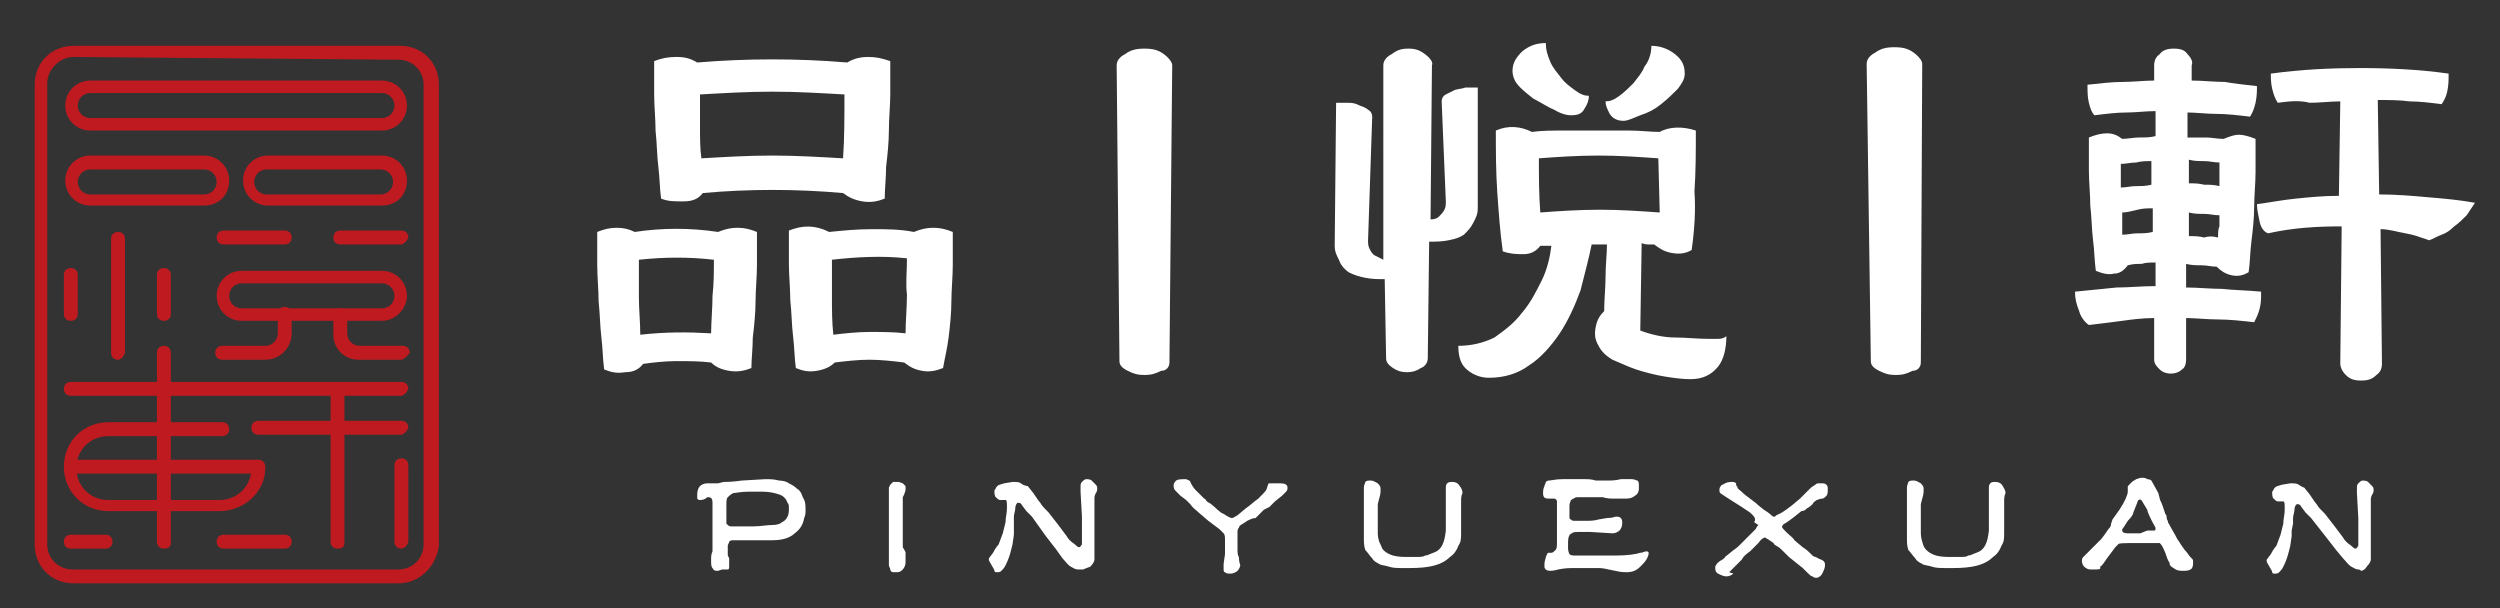
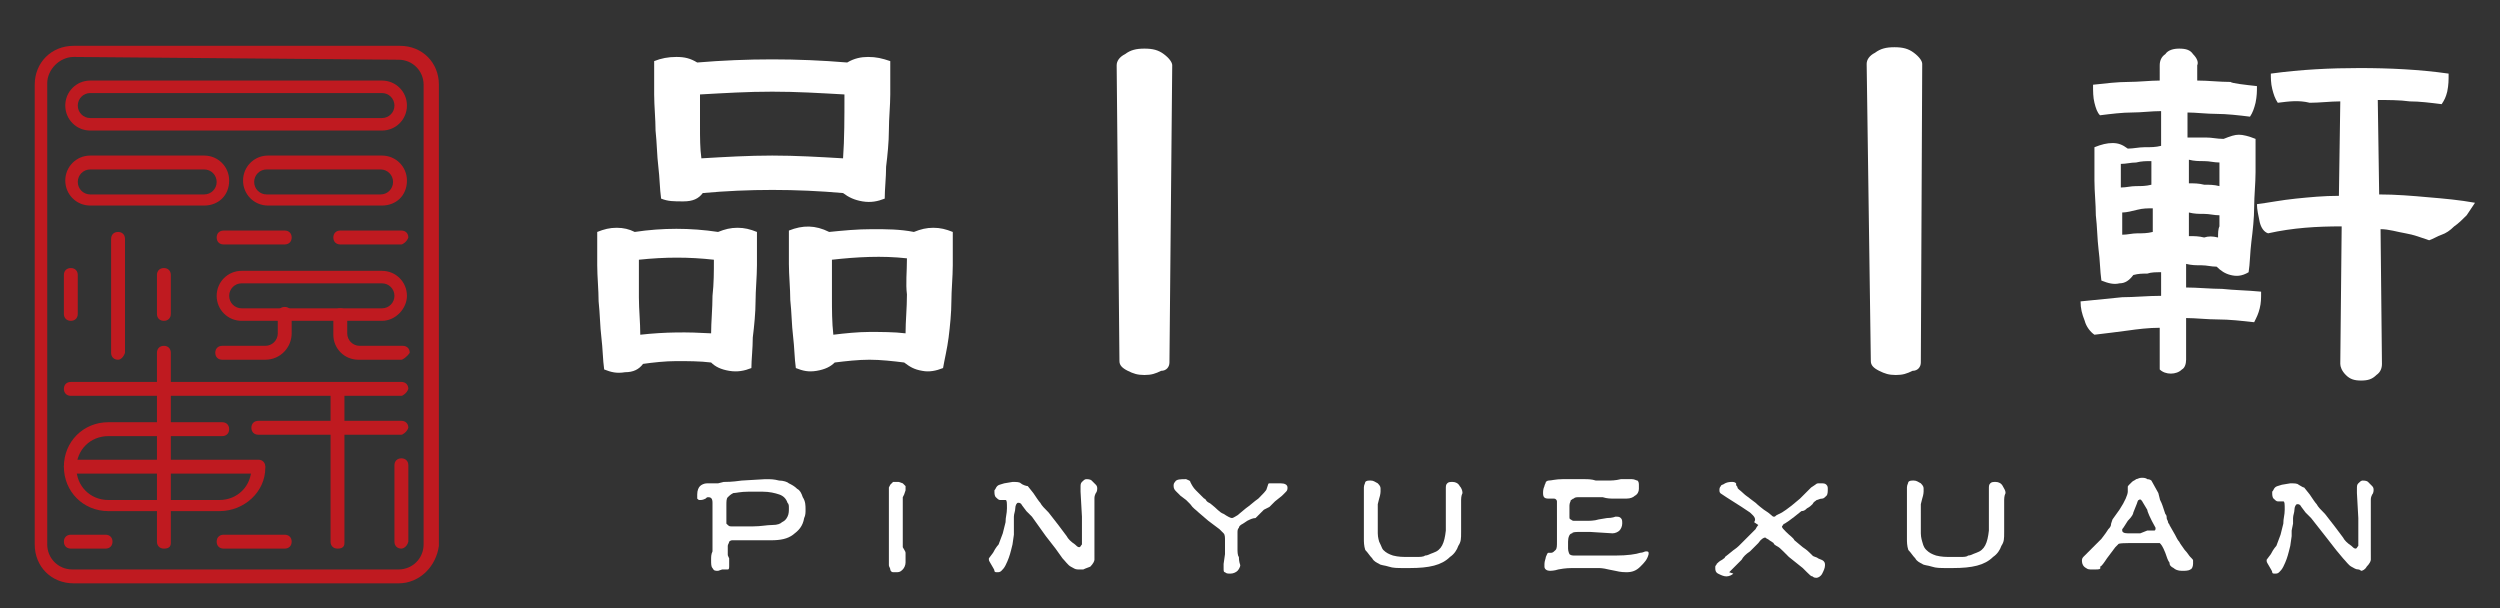
<svg xmlns="http://www.w3.org/2000/svg" xmlns:xlink="http://www.w3.org/1999/xlink" version="1.1" id="圖層_2_00000058568987056558458550000000959690667263287205_" x="0px" y="0px" viewBox="0 0 180 43.8" style="enable-background:new 0 0 180 43.8;" xml:space="preserve">
  <rect x="0" y="0" width="180" height="43.8" fill="#333333" stroke="none" />
  <style type="text/css"> .st0{clip-path:url(#SVGID_00000173124111972707328530000006942796735545757622_);} .st1{fill:#BF1A20;} .st2{fill:#FFFFFF;} </style>
  <g>
    <g>
      <defs>
        <rect id="SVGID_1_" x="-8" y="1.3" width="251" height="61.4" />
      </defs>
      <clipPath id="SVGID_00000129886900975535500480000004978003507780991662_">
        <use xlink:href="#SVGID_1_" style="overflow:visible;" />
      </clipPath>
      <g style="clip-path:url(#SVGID_00000129886900975535500480000004978003507780991662_);">
        <g>
          <path class="st1" d="M28.7,42H5.3c-1.6,0-2.8-1.2-2.8-2.8V6.1c0-1.6,1.2-2.8,2.8-2.8h23.5c1.6,0,2.8,1.2,2.8,2.8v33.2 C31.4,40.8,30.2,42,28.7,42z M5.3,4.1C4.3,4.1,3.4,5,3.4,6v33.2c0,1,0.8,1.8,1.8,1.8h23.5c1,0,1.8-0.8,1.8-1.8V6.1 c0-1-0.8-1.8-1.8-1.8L5.3,4.1L5.3,4.1z" />
        </g>
        <g>
          <path class="st2" d="M54.1,26.5c-0.5,0.2-1,0.3-1.6,0.2c-0.6-0.1-1-0.3-1.3-0.6c-0.8-0.1-1.7-0.1-2.5-0.1s-1.7,0.1-2.4,0.2 c-0.3,0.4-0.7,0.6-1.3,0.6c-0.6,0.1-1,0-1.5-0.2c-0.1-0.7-0.1-1.5-0.2-2.3c-0.1-0.8-0.1-1.7-0.2-2.6c0-0.8-0.1-1.8-0.1-2.6 c0-0.8,0-1.7,0-2.4c0.5-0.2,0.9-0.3,1.4-0.3s0.9,0.1,1.3,0.3c2-0.3,4-0.3,6,0c0.5-0.2,0.9-0.3,1.4-0.3s0.9,0.1,1.4,0.3 c0,0.7,0,1.6,0,2.4c0,0.8-0.1,1.8-0.1,2.6c0,0.8-0.1,1.8-0.2,2.6C54.2,25.1,54.1,25.9,54.1,26.5z M51.4,18.7 c-1.8-0.2-3.5-0.2-5.4,0c0,0.8,0,1.8,0,2.7s0.1,1.8,0.1,2.7c1.8-0.2,3.4-0.2,5.1-0.1c0-0.8,0.1-1.8,0.1-2.7 C51.4,20.4,51.4,19.6,51.4,18.7z M63.7,14.3c-0.5,0.2-1,0.3-1.6,0.2c-0.6-0.1-1-0.3-1.4-0.6c-3.4-0.3-6.8-0.3-10.1,0 c-0.3,0.4-0.7,0.6-1.4,0.6s-1.1,0-1.6-0.2c-0.1-0.7-0.1-1.5-0.2-2.3c-0.1-0.8-0.1-1.7-0.2-2.6c0-0.8-0.1-1.8-0.1-2.6 s0-1.7,0-2.4c0.5-0.2,1-0.3,1.6-0.3c0.6,0,1,0.1,1.5,0.4c3.6-0.3,7.2-0.3,10.8,0c0.5-0.3,1-0.4,1.5-0.4c0.6,0,1,0.1,1.6,0.3 c0,0.7,0,1.6,0,2.4c0,0.8-0.1,1.7-0.1,2.6c0,0.8-0.1,1.8-0.2,2.6C63.8,12.8,63.7,13.6,63.7,14.3z M60.8,6.8 c-1.8-0.1-3.4-0.2-5.2-0.2c-1.8,0-3.4,0.1-5.2,0.2c0,0.7,0,1.6,0,2.3c0,0.8,0,1.6,0.1,2.3c1.7-0.1,3.4-0.2,5.1-0.2 c1.7,0,3.4,0.1,5.1,0.2C60.8,10,60.8,8.5,60.8,6.8z M67.9,26.5c-0.5,0.2-1,0.3-1.5,0.2c-0.6-0.1-0.9-0.3-1.3-0.6 c-0.8-0.1-1.7-0.2-2.5-0.2c-0.8,0-1.7,0.1-2.5,0.2c-0.3,0.3-0.7,0.5-1.3,0.6s-1,0-1.5-0.2c-0.1-0.7-0.1-1.5-0.2-2.3 c-0.1-0.8-0.1-1.7-0.2-2.6c0-0.8-0.1-1.8-0.1-2.6s0-1.7,0-2.4c1-0.4,1.9-0.4,2.9,0.1c1-0.1,2-0.2,3.1-0.2c1,0,2,0,3,0.2 c0.5-0.2,0.9-0.3,1.4-0.3s0.9,0.1,1.4,0.3c0,0.7,0,1.6,0,2.4s-0.1,1.8-0.1,2.6s-0.1,1.8-0.2,2.6C68.2,25.1,68,25.9,67.9,26.5z M65.3,18.6c-1.8-0.2-3.6-0.1-5.4,0.1c0,0.8,0,1.8,0,2.7s0,1.8,0.1,2.7c0.8-0.1,1.8-0.2,2.6-0.2s1.8,0,2.6,0.1 c0-0.9,0.1-1.8,0.1-2.8C65.2,20.4,65.3,19.6,65.3,18.6z" />
          <path class="st2" d="M84.2,26.1c0,0.3-0.2,0.6-0.6,0.6c-0.4,0.2-0.7,0.3-1.2,0.3s-0.8-0.1-1.2-0.3s-0.6-0.4-0.6-0.7L80.4,4.7 c0-0.3,0.2-0.6,0.6-0.8c0.4-0.3,0.8-0.4,1.4-0.4s1,0.1,1.4,0.4c0.4,0.3,0.6,0.6,0.6,0.8L84.2,26.1z" />
-           <path class="st2" d="M96.2,7.4c0.3,0,0.6,0,0.9,0c0.4,0,0.6,0.1,0.8,0.2c0.3,0.1,0.5,0.2,0.6,0.3c0.2,0.1,0.3,0.3,0.3,0.5 l-0.3,8.9c0,0.2,0,0.4,0.1,0.6c0.1,0.2,0.2,0.4,0.4,0.5c0.2,0.1,0.4,0.2,0.6,0.3L99.6,4.7c0-0.3,0.2-0.6,0.6-0.8 c0.4-0.3,0.7-0.4,1.2-0.4c0.5,0,0.8,0.1,1.2,0.4c0.4,0.3,0.6,0.6,0.5,0.8l-0.1,11.1c0.3,0,0.5-0.1,0.6-0.2s0.3-0.3,0.4-0.5 c0.1-0.2,0.1-0.4,0.1-0.6l-0.3-7.2c0-0.2,0.1-0.4,0.3-0.5c0.2-0.1,0.4-0.2,0.6-0.3s0.6-0.1,0.8-0.2c0.3,0,0.6,0,0.9,0v8.7 c0,0.4-0.1,0.6-0.3,1c-0.2,0.4-0.4,0.6-0.7,0.9c-0.3,0.2-0.6,0.3-1.1,0.4c-0.5,0.1-0.9,0.1-1.4,0.1l-0.1,8.4 c0,0.3-0.2,0.6-0.5,0.7c-0.3,0.2-0.6,0.3-1,0.3c-0.4,0-0.7-0.1-1-0.3c-0.3-0.2-0.5-0.4-0.5-0.7l-0.1-5.7c-0.5,0-0.9,0-1.4-0.1 c-0.5-0.1-0.8-0.2-1.2-0.4c-0.4-0.3-0.6-0.6-0.7-0.9c-0.2-0.4-0.3-0.6-0.3-1L96.2,7.4L96.2,7.4z M121.8,18 c-0.5,0.3-1,0.3-1.5,0.2c-0.5-0.1-0.8-0.3-1.2-0.6c-0.1,0-0.3,0-0.4,0c-0.1,0-0.3,0-0.5-0.1l-0.1,6.3c0.8,0.3,1.7,0.5,2.5,0.5 s1.6,0.1,2.5,0.1c0.1,0,0.3,0,0.6,0c0.3,0,0.5-0.1,0.6-0.2c0,0.9-0.2,1.7-0.6,2.2c-0.5,0.6-1.1,0.9-2,0.9 c-0.6,0-1.3-0.1-1.9-0.2s-1.4-0.3-2-0.5c-0.6-0.2-1.2-0.5-1.7-0.7c-0.5-0.3-0.8-0.6-1-1c-0.3-0.5-0.3-0.9-0.2-1.4 c0.1-0.5,0.3-0.8,0.6-1.1c0-0.8,0.1-1.7,0.1-2.5c0-0.8,0.1-1.6,0.1-2.3h-1.1c-0.2,1-0.5,2.1-0.8,3.3c-0.4,1.1-0.9,2.2-1.5,3.1 c-0.6,0.9-1.4,1.8-2.2,2.3c-0.8,0.6-1.8,0.9-2.9,0.9c-0.7,0-1.3-0.3-1.7-0.7s-0.5-1-0.5-1.6c0.9,0,1.8-0.2,2.6-0.6 c0.7-0.5,1.4-1,2-1.8c0.6-0.7,1-1.5,1.4-2.3c0.4-0.8,0.6-1.7,0.7-2.5c-0.1,0-0.2,0-0.4,0c-0.1,0-0.2,0-0.4,0 c-0.3,0.4-0.7,0.6-1.2,0.6s-0.9,0-1.5-0.2c-0.2-1.4-0.3-2.9-0.4-4.3c-0.1-1.5-0.1-3-0.1-4.4c0.9-0.4,1.8-0.3,2.6,0.1 c0.7-0.1,1.5-0.1,2.2-0.1c0.8,0,1.6,0,2.4,0s1.6,0,2.4,0s1.6,0.1,2.2,0.1c0.7-0.4,1.7-0.4,2.6-0.1c0,1.5,0,3-0.1,4.4 C122.1,15.1,122,16.6,121.8,18z M108.9,5.1c0-0.6,0.3-1,0.7-1.4c0.5-0.4,1-0.6,1.7-0.6c0,0.5,0.1,0.8,0.3,1.3 c0.2,0.5,0.5,0.8,0.8,1.2c0.3,0.4,0.6,0.6,1,0.9c0.4,0.3,0.7,0.4,1,0.4c0,0.3-0.1,0.6-0.3,0.9c-0.2,0.4-0.5,0.5-1,0.5 c-0.3,0-0.7-0.1-1.2-0.4c-0.5-0.2-0.9-0.5-1.5-0.8c-0.5-0.4-0.9-0.7-1.2-1.1C109.1,5.9,108.9,5.5,108.9,5.1z M119.4,11.4 c-1.4-0.1-2.8-0.2-4.3-0.2s-3,0.1-4.3,0.2c0,1.3,0,2.6,0.1,3.9c1.3-0.1,2.8-0.2,4.3-0.2s2.9,0.1,4.3,0.2L119.4,11.4z M118.9,3.3 c0.6,0,1.2,0.2,1.7,0.6c0.5,0.4,0.7,0.8,0.7,1.4c0,0.4-0.2,0.7-0.5,1.1c-0.4,0.4-0.7,0.7-1.2,1.1c-0.5,0.4-0.9,0.6-1.5,0.8 c-0.5,0.2-0.9,0.4-1.2,0.4c-0.5,0-0.8-0.2-1-0.5c-0.2-0.4-0.3-0.6-0.3-0.9c0.3,0,0.6-0.1,1-0.4c0.4-0.3,0.7-0.6,1-0.9 c0.3-0.4,0.6-0.7,0.8-1.2C118.8,4.3,118.9,3.7,118.9,3.3z" />
          <path class="st2" d="M138.3,26.1c0,0.3-0.2,0.6-0.6,0.6c-0.4,0.2-0.7,0.3-1.2,0.3s-0.8-0.1-1.2-0.3s-0.6-0.4-0.6-0.7l-0.3-21.4 c0-0.3,0.2-0.6,0.6-0.8c0.4-0.3,0.8-0.4,1.4-0.4c0.6,0,1,0.1,1.4,0.4c0.4,0.3,0.6,0.6,0.6,0.8L138.3,26.1z" />
-           <path class="st2" d="M162.5,6.2c0,0.4,0,0.7-0.1,1.2c-0.1,0.4-0.2,0.7-0.4,1c-0.8-0.1-1.7-0.2-2.4-0.2s-1.5-0.1-2.1-0.1v1.8 c0.5,0,0.9,0,1.3,0c0.5,0,0.8,0.1,1.3,0.1c0.5-0.2,0.8-0.3,1.1-0.3c0.3,0,0.7,0.1,1.2,0.3c0,0.7,0,1.6,0,2.4 c0,0.8-0.1,1.7-0.1,2.5c0,0.8-0.1,1.7-0.2,2.5c-0.1,0.8-0.1,1.6-0.2,2.2c-0.5,0.3-0.9,0.3-1.3,0.2c-0.4-0.1-0.7-0.3-1-0.6 c-0.4,0-0.7-0.1-1.1-0.1s-0.7,0-1.1-0.1v1.7c0.8,0,1.8,0.1,2.6,0.1c0.9,0.1,1.8,0.1,2.8,0.2c0,0.5,0,0.8-0.1,1.2 c-0.1,0.4-0.2,0.6-0.4,1c-0.9-0.1-1.8-0.2-2.6-0.2c-0.8,0-1.6-0.1-2.3-0.1v3c0,0.3-0.1,0.6-0.3,0.7c-0.2,0.2-0.5,0.3-0.8,0.3 s-0.6-0.1-0.8-0.3c-0.2-0.2-0.4-0.4-0.4-0.7v-3c-0.8,0-1.6,0.1-2.3,0.2c-0.7,0.1-1.6,0.2-2.4,0.3c-0.3-0.2-0.6-0.6-0.7-1 c-0.2-0.5-0.3-0.9-0.3-1.4c1-0.1,2-0.2,3-0.3c0.9,0,1.8-0.1,2.8-0.1v-1.7c-0.4,0-0.7,0-1,0.1c-0.4,0-0.6,0-1,0.1 c-0.3,0.4-0.6,0.6-1,0.6c-0.4,0.1-0.8,0-1.3-0.2c-0.1-0.7-0.1-1.5-0.2-2.2c-0.1-0.8-0.1-1.7-0.2-2.5c0-0.8-0.1-1.7-0.1-2.5 c0-0.8,0-1.7,0-2.4c0.5-0.2,0.9-0.3,1.3-0.3s0.7,0.1,1.1,0.4c0.4,0,0.8-0.1,1.2-0.1c0.5,0,0.8,0,1.2-0.1V8 c-0.7,0-1.4,0.1-2.1,0.1s-1.5,0.1-2.3,0.2c-0.2-0.2-0.3-0.5-0.4-0.9c-0.1-0.4-0.1-0.8-0.1-1.3c0.9-0.1,1.8-0.2,2.5-0.2 c0.8,0,1.6-0.1,2.3-0.1V4.7c0-0.3,0.1-0.6,0.4-0.8c0.2-0.3,0.6-0.4,1-0.4c0.5,0,0.8,0.1,1,0.4c0.3,0.3,0.4,0.6,0.3,0.8v1.1 c0.8,0,1.6,0.1,2.4,0.1C160.7,6,161.6,6.1,162.5,6.2z M154.9,11.6c-0.4,0-0.7,0-1.1,0.1c-0.4,0-0.7,0.1-1.1,0.1v1.7 c0.4,0,0.7-0.1,1.1-0.1s0.7,0,1.1-0.1V11.6z M152.8,15.3c0,0.3,0,0.6,0,0.8c0,0.3,0,0.6,0,0.8c0.4,0,0.7-0.1,1.1-0.1 s0.7,0,1.1-0.1v-1.7c-0.4,0-0.7,0-1.1,0.1S153.1,15.3,152.8,15.3z M159.7,17.1c0-0.3,0-0.6,0.1-0.8c0-0.3,0-0.6,0-0.8 c-0.4,0-0.7-0.1-1.1-0.1s-0.7,0-1.1-0.1v1.7c0.4,0,0.7,0,1.1,0.1C159,17,159.3,17,159.7,17.1z M159.8,11.7 c-0.4,0-0.7-0.1-1.1-0.1s-0.7,0-1.1-0.1v1.7c0.4,0,0.7,0,1.1,0.1c0.4,0,0.7,0,1.1,0.1V11.7z M164,7.4c-0.2-0.3-0.3-0.6-0.4-1 c-0.1-0.4-0.1-0.8-0.1-1.1c2.2-0.3,4.3-0.4,6.4-0.4c2.1,0,4.3,0.1,6.4,0.4c0,0.5,0,0.8-0.1,1.3c-0.1,0.4-0.2,0.6-0.4,0.9 c-0.8-0.1-1.6-0.2-2.3-0.2c-0.7-0.1-1.6-0.1-2.3-0.1l0.1,6.8c1.2,0,2.4,0.1,3.5,0.2c1.2,0.1,2.3,0.2,3.4,0.4 c-0.2,0.3-0.4,0.6-0.6,0.9c-0.3,0.3-0.6,0.6-0.9,0.8c-0.3,0.3-0.6,0.5-0.9,0.6s-0.6,0.3-0.9,0.4c-0.6-0.2-1.1-0.4-1.7-0.5 c-0.6-0.1-1.2-0.3-1.8-0.3l0.1,9.7c0,0.3-0.1,0.6-0.4,0.8c-0.3,0.3-0.6,0.4-1.1,0.4c-0.5,0-0.8-0.1-1.1-0.4 c-0.3-0.3-0.4-0.6-0.4-0.8l0.1-9.9c-1.8,0-3.5,0.1-5.3,0.5c-0.3-0.1-0.5-0.4-0.6-0.8c-0.1-0.5-0.2-0.9-0.2-1.3 c0.8-0.1,1.8-0.3,2.8-0.4c1-0.1,2-0.2,3.1-0.2l0.1-6.8c-0.7,0-1.5,0.1-2.2,0.1C165.5,7.2,164.8,7.3,164,7.4z" />
+           <path class="st2" d="M162.5,6.2c0,0.4,0,0.7-0.1,1.2c-0.1,0.4-0.2,0.7-0.4,1c-0.8-0.1-1.7-0.2-2.4-0.2s-1.5-0.1-2.1-0.1v1.8 c0.5,0,0.9,0,1.3,0c0.5,0,0.8,0.1,1.3,0.1c0.5-0.2,0.8-0.3,1.1-0.3c0.3,0,0.7,0.1,1.2,0.3c0,0.7,0,1.6,0,2.4 c0,0.8-0.1,1.7-0.1,2.5c0,0.8-0.1,1.7-0.2,2.5c-0.1,0.8-0.1,1.6-0.2,2.2c-0.5,0.3-0.9,0.3-1.3,0.2c-0.4-0.1-0.7-0.3-1-0.6 c-0.4,0-0.7-0.1-1.1-0.1s-0.7,0-1.1-0.1v1.7c0.8,0,1.8,0.1,2.6,0.1c0.9,0.1,1.8,0.1,2.8,0.2c0,0.5,0,0.8-0.1,1.2 c-0.1,0.4-0.2,0.6-0.4,1c-0.9-0.1-1.8-0.2-2.6-0.2c-0.8,0-1.6-0.1-2.3-0.1v3c0,0.3-0.1,0.6-0.3,0.7c-0.2,0.2-0.5,0.3-0.8,0.3 s-0.6-0.1-0.8-0.3v-3c-0.8,0-1.6,0.1-2.3,0.2c-0.7,0.1-1.6,0.2-2.4,0.3c-0.3-0.2-0.6-0.6-0.7-1 c-0.2-0.5-0.3-0.9-0.3-1.4c1-0.1,2-0.2,3-0.3c0.9,0,1.8-0.1,2.8-0.1v-1.7c-0.4,0-0.7,0-1,0.1c-0.4,0-0.6,0-1,0.1 c-0.3,0.4-0.6,0.6-1,0.6c-0.4,0.1-0.8,0-1.3-0.2c-0.1-0.7-0.1-1.5-0.2-2.2c-0.1-0.8-0.1-1.7-0.2-2.5c0-0.8-0.1-1.7-0.1-2.5 c0-0.8,0-1.7,0-2.4c0.5-0.2,0.9-0.3,1.3-0.3s0.7,0.1,1.1,0.4c0.4,0,0.8-0.1,1.2-0.1c0.5,0,0.8,0,1.2-0.1V8 c-0.7,0-1.4,0.1-2.1,0.1s-1.5,0.1-2.3,0.2c-0.2-0.2-0.3-0.5-0.4-0.9c-0.1-0.4-0.1-0.8-0.1-1.3c0.9-0.1,1.8-0.2,2.5-0.2 c0.8,0,1.6-0.1,2.3-0.1V4.7c0-0.3,0.1-0.6,0.4-0.8c0.2-0.3,0.6-0.4,1-0.4c0.5,0,0.8,0.1,1,0.4c0.3,0.3,0.4,0.6,0.3,0.8v1.1 c0.8,0,1.6,0.1,2.4,0.1C160.7,6,161.6,6.1,162.5,6.2z M154.9,11.6c-0.4,0-0.7,0-1.1,0.1c-0.4,0-0.7,0.1-1.1,0.1v1.7 c0.4,0,0.7-0.1,1.1-0.1s0.7,0,1.1-0.1V11.6z M152.8,15.3c0,0.3,0,0.6,0,0.8c0,0.3,0,0.6,0,0.8c0.4,0,0.7-0.1,1.1-0.1 s0.7,0,1.1-0.1v-1.7c-0.4,0-0.7,0-1.1,0.1S153.1,15.3,152.8,15.3z M159.7,17.1c0-0.3,0-0.6,0.1-0.8c0-0.3,0-0.6,0-0.8 c-0.4,0-0.7-0.1-1.1-0.1s-0.7,0-1.1-0.1v1.7c0.4,0,0.7,0,1.1,0.1C159,17,159.3,17,159.7,17.1z M159.8,11.7 c-0.4,0-0.7-0.1-1.1-0.1s-0.7,0-1.1-0.1v1.7c0.4,0,0.7,0,1.1,0.1c0.4,0,0.7,0,1.1,0.1V11.7z M164,7.4c-0.2-0.3-0.3-0.6-0.4-1 c-0.1-0.4-0.1-0.8-0.1-1.1c2.2-0.3,4.3-0.4,6.4-0.4c2.1,0,4.3,0.1,6.4,0.4c0,0.5,0,0.8-0.1,1.3c-0.1,0.4-0.2,0.6-0.4,0.9 c-0.8-0.1-1.6-0.2-2.3-0.2c-0.7-0.1-1.6-0.1-2.3-0.1l0.1,6.8c1.2,0,2.4,0.1,3.5,0.2c1.2,0.1,2.3,0.2,3.4,0.4 c-0.2,0.3-0.4,0.6-0.6,0.9c-0.3,0.3-0.6,0.6-0.9,0.8c-0.3,0.3-0.6,0.5-0.9,0.6s-0.6,0.3-0.9,0.4c-0.6-0.2-1.1-0.4-1.7-0.5 c-0.6-0.1-1.2-0.3-1.8-0.3l0.1,9.7c0,0.3-0.1,0.6-0.4,0.8c-0.3,0.3-0.6,0.4-1.1,0.4c-0.5,0-0.8-0.1-1.1-0.4 c-0.3-0.3-0.4-0.6-0.4-0.8l0.1-9.9c-1.8,0-3.5,0.1-5.3,0.5c-0.3-0.1-0.5-0.4-0.6-0.8c-0.1-0.5-0.2-0.9-0.2-1.3 c0.8-0.1,1.8-0.3,2.8-0.4c1-0.1,2-0.2,3.1-0.2l0.1-6.8c-0.7,0-1.5,0.1-2.2,0.1C165.5,7.2,164.8,7.3,164,7.4z" />
        </g>
        <g>
          <path class="st2" d="M52.5,40.2c0,0.1,0,0.1,0,0.2c0,0.1,0,0.2,0,0.3c0,0.2,0,0.3-0.1,0.3C52.3,41,52.3,41,52.2,41h-0.2 l-0.3,0.1c-0.2,0-0.3,0-0.4-0.2c-0.1-0.1-0.1-0.3-0.1-0.6c0-0.2,0-0.4,0.1-0.6c0-0.3,0-0.5,0-0.6c0,0,0-0.2,0-0.4v-0.3 c0-0.5,0-0.8,0-1.2c0-0.2,0-0.4,0-0.5l0-0.5c0-0.3-0.1-0.4-0.3-0.4c-0.1,0-0.1,0-0.2,0.1c-0.2,0.1-0.3,0.1-0.4,0.1 c-0.1,0-0.1,0-0.2-0.1c0-0.1,0-0.2,0-0.3c0-0.3,0.1-0.5,0.2-0.6c0.1-0.1,0.3-0.2,0.5-0.2h0.4h0.4l0.4-0.1c0.2,0,0.6,0,1.3-0.1 l1.7-0.1c0.4,0,0.6,0,1,0.1c0.3,0,0.6,0.1,0.7,0.2c0.2,0.1,0.4,0.2,0.6,0.4c0.2,0.1,0.3,0.3,0.4,0.6c0.2,0.3,0.2,0.6,0.2,0.9 c0,0.2,0,0.4-0.1,0.6c-0.1,0.6-0.4,0.9-0.8,1.2c-0.4,0.3-0.9,0.4-1.6,0.4h-1.1h-1.2c-0.2,0-0.4,0-0.5,0s-0.2,0.1-0.2,0.1 c0,0.1-0.1,0.2-0.1,0.3s0,0.2,0,0.2v0.4C52.4,40,52.4,40,52.5,40.2C52.5,40.1,52.5,40.1,52.5,40.2z M52.7,37.9h0.4h0.4 c0.2,0,0.5,0,0.7,0c0.6,0,1-0.1,1.4-0.1s0.6-0.1,0.7-0.2c0.2-0.1,0.3-0.2,0.4-0.4c0.1-0.2,0.1-0.4,0.1-0.6c0-0.2,0-0.3-0.1-0.4 c-0.1-0.3-0.3-0.5-0.6-0.6c-0.3-0.1-0.7-0.2-1.2-0.2h-0.5c-0.3,0-0.4,0-0.5,0c-0.6,0-0.9,0.1-1.1,0.1c-0.2,0.1-0.3,0.2-0.4,0.3 c-0.1,0.1-0.1,0.3-0.1,0.6v0.7c0,0.3,0,0.5,0,0.6C52.5,37.9,52.5,37.9,52.7,37.9z" />
          <path class="st2" d="M65.2,39.8V40v0.2v0.3c0,0.2-0.1,0.4-0.2,0.5c-0.1,0.1-0.2,0.2-0.4,0.2c-0.1,0-0.2,0-0.3,0 s-0.2-0.1-0.2-0.2c0-0.1-0.1-0.2-0.1-0.3s0-0.2,0-0.2v-0.3v-0.5v-0.6v-0.7v-0.6v-1.2v-0.7l0-0.5v-0.3l0.1-0.2l0.1-0.1l0.1-0.1 h0.2h0.2l0.3,0.1l0.2,0.2v0.3l-0.1,0.3L65,35.8v0.5V37V38v0.6v0.8C65.1,39.6,65.2,39.7,65.2,39.8z" />
          <path class="st2" d="M77.6,41c-0.2,0-0.3-0.1-0.5-0.2c-0.2-0.1-0.4-0.4-0.6-0.6L76,39.5l-0.7-0.9l-1-1.4l-0.4-0.4l-0.3-0.4 c-0.1-0.2-0.2-0.2-0.3-0.2c-0.1,0-0.2,0.2-0.2,0.4s-0.1,0.4-0.1,0.6c0,0.2,0,0.3,0,0.4L73,38.1v0.4l-0.1,0.7l-0.1,0.4 c-0.1,0.4-0.2,0.7-0.4,1.1c-0.1,0.2-0.2,0.3-0.3,0.4s-0.2,0.1-0.3,0.1c-0.1,0-0.2,0-0.2-0.1c0-0.1-0.1-0.2-0.2-0.4 c-0.1-0.2-0.2-0.3-0.2-0.4v-0.1l0.3-0.4c0.2-0.4,0.4-0.6,0.4-0.6l0.3-0.8l0.2-0.8c0-0.4,0.1-0.6,0.1-1c0-0.4,0-0.6-0.1-0.6 c0,0-0.1,0-0.2,0H72c-0.1,0-0.2-0.1-0.3-0.2c-0.1-0.1-0.1-0.3-0.1-0.4v-0.1c0.1-0.1,0.1-0.2,0.2-0.3c0.1-0.1,0.2-0.1,0.5-0.2 l0.6-0.1c0.3,0,0.5,0,0.6,0.1S73.9,35,74,35l0.4,0.5c0.2,0.3,0.4,0.6,0.5,0.7c0.1,0.2,0.3,0.4,0.6,0.7l0.7,0.9l0.6,0.8 c0.1,0.2,0.3,0.4,0.6,0.6c0.1,0.1,0.2,0.2,0.3,0.2c0.1,0,0.1-0.1,0.2-0.2c0-0.1,0-0.2,0-0.4v-0.6c0-0.5,0-0.7,0-1l-0.1-1.8v-0.3 c0-0.2,0-0.3,0.1-0.4c0.1-0.1,0.2-0.2,0.3-0.2s0.3,0,0.4,0.1c0.1,0.1,0.2,0.2,0.3,0.3c0.1,0.1,0.1,0.2,0.1,0.3 c0,0,0,0.2-0.1,0.3c-0.1,0.2-0.1,0.3-0.1,0.4c0,0,0,0.1,0,0.2c0,0.1,0,0.4,0,1v0.6v1.1c0,0.3,0,0.6,0,0.7V40v0 c0,0.1,0,0.2,0,0.3s-0.1,0.3-0.3,0.5C78.2,40.9,78,41,78,41h-0.1C77.8,41,77.7,41,77.6,41z" />
          <path class="st2" d="M89.8,37.5l-0.3,0.2c-0.2,0.1-0.3,0.2-0.3,0.3c-0.1,0.1-0.1,0.2-0.1,0.4c0,0.3,0,0.5,0,0.5v0.6 c0,0.2,0,0.5,0.1,0.6c0,0.1,0,0.3,0.1,0.6c0,0.1-0.1,0.3-0.2,0.4c-0.1,0.1-0.3,0.2-0.5,0.2s-0.3,0-0.4-0.1 c-0.1,0-0.1-0.1-0.1-0.3c0-0.1,0-0.3,0-0.3l0.1-0.7v-1c0-0.2,0-0.4-0.1-0.5c-0.1-0.1-0.2-0.2-0.3-0.3l-0.8-0.6l-0.7-0.6 c-0.2-0.2-0.4-0.3-0.6-0.6l-0.3-0.3l-0.4-0.3l-0.3-0.3c-0.1-0.1-0.2-0.2-0.2-0.4c0-0.1,0-0.2,0.1-0.3c0.1-0.2,0.4-0.2,0.8-0.2 c0.2,0.1,0.3,0.1,0.3,0.2c0.1,0.2,0.2,0.4,0.4,0.6c0.2,0.2,0.4,0.4,0.6,0.6c0.1,0,0.1,0.1,0.2,0.2c0.1,0.1,0.2,0.1,0.3,0.2 c0.4,0.3,0.6,0.6,0.9,0.7c0.3,0.2,0.5,0.3,0.6,0.3c0.1,0,0.2-0.1,0.4-0.2l0.6-0.5c0.3-0.2,0.6-0.5,0.9-0.7 c0.3-0.3,0.6-0.6,0.6-0.7l0.1-0.3c0-0.1,0.1-0.1,0.1-0.1s0.2,0,0.4,0h0.4c0.3,0,0.5,0.1,0.5,0.3c0,0.1,0,0.2-0.1,0.3 c-0.1,0.1-0.2,0.2-0.3,0.3l-0.5,0.4l-0.4,0.4L91,36.7l-0.6,0.6C90.2,37.3,90,37.4,89.8,37.5z" />
          <path class="st2" d="M99.6,39.6c0.2,0.2,0.4,0.3,0.7,0.4c0.4,0.1,0.7,0.1,1.1,0.1c0.2,0,0.4,0,0.6,0s0.5,0,0.6-0.1 c0.2,0,0.3-0.1,0.6-0.2c0.6-0.2,0.8-0.7,0.9-1.6v-0.8v-0.8v-0.5c0-0.2,0-0.3,0-0.3v-0.3v-0.3c0-0.2,0-0.3,0.1-0.4 c0.1-0.1,0.2-0.1,0.4-0.1c0.2,0,0.4,0.1,0.5,0.3c0.1,0.1,0.2,0.3,0.2,0.5c-0.1,0.2-0.1,0.4-0.1,0.6c0,0.3,0,0.6,0,0.7v0.6v0.9 c0,0.5,0,0.7-0.2,1c-0.1,0.3-0.3,0.6-0.6,0.8c-0.6,0.6-1.5,0.8-2.9,0.8h-0.4c-0.5,0-0.8,0-1.1-0.1c-0.3-0.1-0.6-0.1-0.7-0.2 c-0.2-0.1-0.4-0.2-0.5-0.4c-0.2-0.2-0.3-0.4-0.5-0.6c-0.1-0.3-0.1-0.6-0.1-0.8v-0.9v-0.9c0-0.4,0-0.6,0-1c0-0.3,0-0.5,0-0.5 v-0.4c0-0.2,0.1-0.3,0.1-0.4c0.1-0.1,0.2-0.1,0.4-0.1c0.2,0,0.3,0.1,0.5,0.2c0.2,0.2,0.2,0.3,0.2,0.4v0.2c0,0,0,0.2-0.1,0.5 l-0.1,0.4V37v0.8v0.6c0,0.3,0.1,0.6,0.1,0.6C99.5,39.4,99.5,39.5,99.6,39.6z" />
          <path class="st2" d="M112.1,36.6c0-0.2,0-0.4,0-0.5c0-0.1-0.1-0.2-0.2-0.2h-0.2c-0.1,0-0.2,0-0.2,0c-0.3,0-0.4-0.1-0.4-0.4 c0-0.1,0-0.3,0.1-0.5c0-0.1,0.1-0.2,0.1-0.3c0,0,0.1-0.1,0.2-0.1c0.2,0,0.5-0.1,1-0.1h0.5h0.5h0.6c0.2,0,0.5,0,0.8,0.1 c0.4,0,0.6,0,0.8,0c0.3,0,0.6,0,1-0.1c0.4,0,0.6,0,0.8,0s0.3,0.1,0.4,0.1c0.1,0.1,0.1,0.2,0.1,0.4c0,0.1,0,0.1,0,0.2 c0,0.2-0.1,0.4-0.3,0.5c-0.1,0.1-0.3,0.2-0.6,0.2c-0.1,0-0.2,0-0.3,0c-0.1,0-0.3,0-0.3,0c-0.1,0-0.2,0-0.3,0 c-0.2,0-0.5,0-0.8-0.1c-0.3,0-0.6,0-0.8,0h-0.9c-0.2,0-0.3,0-0.4,0.1c-0.1,0-0.1,0.1-0.2,0.1c0,0.1-0.1,0.2-0.1,0.4v0.3v0.3 c0,0,0,0.1,0,0.2c0,0.1,0,0.2,0.1,0.2c0,0,0.1,0.1,0.2,0.1s0.2,0,0.3,0h0.6c0.2,0,0.6,0,0.9-0.1l0.6-0.1c0.4,0,0.6-0.1,0.6-0.1 c0.2,0,0.3,0,0.4,0.1c0.1,0.1,0.1,0.2,0.1,0.4s-0.1,0.4-0.2,0.5s-0.3,0.2-0.5,0.2l-1.6-0.1c-0.2,0-0.4,0-0.7,0s-0.6,0-0.6,0.1 c-0.2,0-0.3,0.3-0.3,0.6c0,0.1,0,0.2,0,0.3s0,0.1,0,0.2c0,0.2,0.1,0.4,0.1,0.4s0.1,0.1,0.3,0.1c0.6,0,1.2,0,1.6,0h0.4 c0.3,0,0.6,0,1,0c0.9,0,1.5-0.1,1.8-0.2c0.2,0,0.3-0.1,0.4-0.1c0.1,0,0.2,0,0.2,0.1v0.1c-0.1,0.4-0.3,0.6-0.6,0.9 c-0.3,0.3-0.6,0.4-1,0.4c-0.1,0-0.4,0-0.8-0.1l-0.5-0.1c-0.4-0.1-0.6-0.1-0.8-0.1c-0.2,0-0.5,0-0.6,0h-0.4h-0.8 c-0.1,0-0.5,0-1,0.1c-0.3,0.1-0.6,0.1-0.6,0.1c-0.2,0-0.4-0.1-0.4-0.3c0,0,0-0.1,0-0.2c0-0.2,0.1-0.4,0.1-0.5 c0.1-0.2,0.1-0.3,0.2-0.3h0.2c0.1,0,0.2-0.1,0.3-0.2c0.1-0.1,0.1-0.3,0.1-0.6v-0.8v-0.9L112.1,36.6z" />
          <path class="st2" d="M126,36.9l-0.6-0.4l-1.1-0.7l-0.3-0.2c-0.2-0.1-0.2-0.2-0.2-0.3s0-0.2,0.1-0.3c0-0.1,0.2-0.1,0.3-0.2 c0.2-0.1,0.4-0.1,0.5-0.1c0.1,0,0.2,0,0.3,0.1v0.1c0,0.1,0.1,0.1,0.1,0.2c0,0.1,0.2,0.2,0.4,0.4s0.4,0.3,0.5,0.4l0.4,0.3 c0,0,0.2,0.2,0.6,0.5c0.5,0.3,0.6,0.5,0.7,0.5c0.1,0,0.1,0,0.2-0.1l0.4-0.2l0.3-0.2l0.4-0.3l0.6-0.5l0.2-0.2l0.6-0.6l0.3-0.2 c0.1-0.1,0.2-0.1,0.2-0.1s0.1,0,0.2,0c0.2,0,0.3,0,0.4,0.1c0.1,0.1,0.1,0.2,0.1,0.3c0,0.2,0,0.4-0.1,0.5s-0.2,0.2-0.3,0.2 c-0.2,0-0.3,0.1-0.4,0.1c-0.1,0.1-0.2,0.1-0.3,0.3c-0.1,0.1-0.2,0.2-0.4,0.3c-0.1,0.1-0.2,0.2-0.4,0.2l-0.5,0.4l-0.4,0.3 l-0.3,0.2c-0.1,0-0.1,0.1-0.2,0.2c0,0.1,0.1,0.2,0.3,0.4c0.3,0.3,0.5,0.4,0.6,0.6l0.6,0.5c0.3,0.2,0.4,0.3,0.5,0.4l0.2,0.2 c0.1,0.1,0.3,0.1,0.4,0.2c0.2,0.1,0.3,0.1,0.4,0.2c0.1,0.1,0.1,0.2,0.1,0.3c0,0.2-0.1,0.4-0.2,0.6c-0.1,0.2-0.3,0.3-0.4,0.3 s-0.2,0-0.3-0.1c-0.1,0-0.2-0.1-0.4-0.3l-0.3-0.3l-0.5-0.4l-0.5-0.4l-0.4-0.4c-0.2-0.2-0.3-0.3-0.5-0.4 c-0.2-0.1-0.2-0.2-0.2-0.2l-0.3-0.2c-0.1-0.1-0.2-0.1-0.3-0.2c-0.1,0-0.3,0.1-0.5,0.4c-0.2,0.2-0.4,0.4-0.6,0.6 c-0.3,0.2-0.5,0.4-0.6,0.6l-0.4,0.4l-0.3,0.3c-0.1,0.1-0.2,0.2-0.2,0.2l0.3,0.1c-0.1,0.1-0.3,0.2-0.5,0.2s-0.4-0.1-0.6-0.2 c-0.2-0.1-0.2-0.3-0.2-0.4v-0.1c0-0.1,0.1-0.1,0.1-0.2c0.1-0.1,0.2-0.2,0.4-0.3c0.1-0.1,0.2-0.1,0.2-0.2l0.5-0.4 c0.1-0.1,0.3-0.2,0.5-0.4l0.6-0.6c0.3-0.3,0.5-0.5,0.6-0.6c0.1-0.2,0.2-0.3,0.2-0.3l-0.3-0.2C126.5,37.3,126.2,37.1,126,36.9z" />
          <path class="st2" d="M138.7,39.6c0.2,0.2,0.4,0.3,0.7,0.4c0.4,0.1,0.7,0.1,1.1,0.1c0.2,0,0.4,0,0.6,0c0.3,0,0.5,0,0.6-0.1 c0.2,0,0.3-0.1,0.6-0.2c0.6-0.2,0.8-0.7,0.9-1.6v-0.8v-0.8v-0.5c0-0.2,0-0.3,0-0.3v-0.3v-0.3c0-0.2,0-0.3,0.1-0.4 c0.1-0.1,0.2-0.1,0.4-0.1c0.2,0,0.4,0.1,0.5,0.3c0.1,0.2,0.2,0.3,0.2,0.5c-0.1,0.2-0.1,0.4-0.1,0.6c0,0.3,0,0.6,0,0.7v0.6v0.9 c0,0.5,0,0.7-0.2,1c-0.1,0.3-0.3,0.6-0.6,0.8c-0.6,0.6-1.5,0.8-2.9,0.8h-0.4c-0.5,0-0.8,0-1.1-0.1c-0.3-0.1-0.6-0.1-0.7-0.2 c-0.2-0.1-0.4-0.2-0.5-0.4c-0.2-0.2-0.3-0.4-0.5-0.6c-0.1-0.3-0.1-0.6-0.1-0.8v-0.9v-0.9c0-0.4,0-0.6,0-1c0-0.3,0-0.5,0-0.5 v-0.4c0-0.2,0.1-0.3,0.1-0.4c0.1-0.1,0.2-0.1,0.4-0.1c0.2,0,0.3,0.1,0.5,0.2c0.2,0.2,0.2,0.3,0.2,0.4v0.2c0,0,0,0.2-0.1,0.5 l-0.1,0.4V37v0.8v0.6c0,0.3,0.1,0.6,0.1,0.6C138.5,39.4,138.6,39.5,138.7,39.6z" />
          <path class="st2" d="M150.9,41c-0.1,0-0.3,0-0.4,0c-0.2,0-0.3-0.1-0.3-0.1c-0.2-0.1-0.3-0.3-0.3-0.5c0-0.1,0-0.2,0.1-0.3 c0,0,0.3-0.3,0.7-0.7l0.3-0.3l0.3-0.3l0.3-0.4l0.2-0.3c0.1-0.1,0.2-0.2,0.2-0.4l0.1-0.3l0.5-0.7c0.4-0.6,0.6-1.1,0.6-1.3v-0.3 c0-0.1,0-0.1,0.1-0.2c0,0,0.1-0.1,0.2-0.2c0.1-0.1,0.2-0.1,0.3-0.2c0.1,0,0.2-0.1,0.4-0.1c0.1,0,0.3,0,0.4,0.1 c0.2,0,0.3,0.1,0.3,0.1l0.5,0.9l0.1,0.4c0,0.1,0.1,0.2,0.2,0.5l0.2,0.6c0.1,0.1,0.1,0.2,0.1,0.3s0.1,0.2,0.1,0.3 s0.1,0.1,0.1,0.2l0.4,0.7c0.1,0.2,0.2,0.4,0.3,0.5c0.1,0.2,0.2,0.3,0.4,0.6c0.2,0.2,0.3,0.4,0.4,0.5l0.1,0.1 c0.1,0.1,0.1,0.1,0.1,0.2c0,0.1,0,0.1,0,0.2c0,0.2-0.1,0.4-0.2,0.4c-0.1,0.1-0.4,0.1-0.6,0.1c-0.3,0-0.5-0.1-0.6-0.2 c-0.2-0.1-0.3-0.2-0.3-0.4c-0.1-0.1-0.2-0.4-0.3-0.7c-0.2-0.5-0.3-0.6-0.4-0.7c-0.1,0-0.1,0-0.2,0h-1.4c-0.9,0-1.4,0-1.4,0.1 l-0.2,0.2l-0.6,0.8c-0.2,0.3-0.4,0.6-0.5,0.6C151.3,41,151.1,41,150.9,41z M154.6,38.2c0.2,0,0.4,0,0.5,0c0.1,0,0.1-0.1,0.1-0.2 V38c-0.4-0.7-0.6-1.2-0.6-1.3l-0.3-0.5c-0.1-0.2-0.2-0.3-0.3-0.2c-0.1,0-0.1,0.2-0.2,0.4l-0.2,0.5c0,0.1-0.1,0.3-0.4,0.6 c-0.2,0.3-0.3,0.5-0.4,0.6c0,0.1,0,0.1,0,0.1c0,0.1,0.1,0.2,0.4,0.2c0.1,0,0.2,0,0.3,0h0.6L154.6,38.2z" />
          <path class="st2" d="M169.8,41c-0.2,0-0.3-0.1-0.5-0.2c-0.2-0.1-0.4-0.4-0.6-0.6l-0.5-0.6l-0.7-0.9l-1.1-1.4l-0.4-0.4l-0.3-0.4 c-0.1-0.2-0.2-0.2-0.3-0.2c-0.1,0-0.2,0.2-0.2,0.4s-0.1,0.4-0.1,0.6c0,0.2,0,0.3,0,0.4l-0.1,0.5v0.4l-0.1,0.7l-0.1,0.4 c-0.1,0.4-0.2,0.7-0.4,1.1c-0.1,0.2-0.2,0.3-0.3,0.4c-0.1,0.1-0.2,0.1-0.3,0.1c-0.1,0-0.2,0-0.2-0.1c0-0.1-0.1-0.2-0.2-0.4 c-0.1-0.2-0.2-0.3-0.2-0.4v-0.1l0.3-0.4c0.2-0.4,0.4-0.6,0.4-0.6l0.3-0.8l0.2-0.8c0-0.4,0.1-0.6,0.1-1c0-0.4,0-0.6-0.1-0.6 c0,0-0.1,0-0.2,0h-0.2c-0.1,0-0.2-0.1-0.3-0.2c-0.1-0.1-0.1-0.3-0.1-0.4v-0.1c0.1-0.1,0.1-0.2,0.2-0.3c0.1-0.1,0.2-0.1,0.5-0.2 l0.6-0.1c0.3,0,0.5,0,0.6,0.1c0.2,0.1,0.3,0.2,0.4,0.2l0.4,0.5c0.2,0.3,0.4,0.6,0.5,0.7c0.1,0.2,0.3,0.4,0.6,0.7l0.7,0.9 l0.6,0.8c0.1,0.2,0.3,0.4,0.6,0.6c0.1,0.1,0.2,0.2,0.3,0.2s0.1-0.1,0.2-0.2c0-0.1,0-0.2,0-0.4v-0.6c0-0.5,0-0.7,0-1l-0.1-1.8 v-0.3c0-0.2,0-0.3,0.1-0.4c0.1-0.1,0.2-0.2,0.3-0.2s0.3,0,0.4,0.1c0.1,0.1,0.2,0.2,0.3,0.3c0.1,0.1,0.1,0.2,0.1,0.3 c0,0,0,0.2-0.1,0.3c-0.1,0.2-0.1,0.3-0.1,0.4c0,0,0,0.1,0,0.2c0,0.1,0,0.4,0,1v0.6v1.1c0,0.3,0,0.6,0,0.7V40v0 c0,0.1,0,0.2,0,0.3s-0.1,0.3-0.3,0.5c-0.1,0.2-0.3,0.3-0.4,0.3H170C169.9,41,169.8,41,169.8,41z" />
        </g>
        <g>
          <g>
            <path class="st1" d="M27.5,9.4h-21c-1,0-1.8-0.8-1.8-1.8s0.8-1.8,1.8-1.8h21c1,0,1.8,0.8,1.8,1.8S28.5,9.4,27.5,9.4z M6.5,6.7 C6,6.7,5.6,7.1,5.6,7.6c0,0.5,0.4,0.9,0.9,0.9h21c0.5,0,0.9-0.4,0.9-0.9c0-0.5-0.4-0.9-0.9-0.9H6.5z" />
          </g>
          <g>
            <path class="st1" d="M14.7,14.8H6.5c-1,0-1.8-0.8-1.8-1.8s0.8-1.8,1.8-1.8h8.2c1,0,1.8,0.8,1.8,1.8 C16.5,14.1,15.7,14.8,14.7,14.8z M6.5,12.2c-0.5,0-0.9,0.4-0.9,0.9c0,0.5,0.4,0.9,0.9,0.9h8.2c0.5,0,0.9-0.4,0.9-0.9 c0-0.5-0.4-0.9-0.9-0.9H6.5z" />
          </g>
          <g>
            <path class="st1" d="M27.5,14.8h-8.2c-1,0-1.8-0.8-1.8-1.8s0.8-1.8,1.8-1.8h8.2c1,0,1.8,0.8,1.8,1.8 C29.3,14.1,28.5,14.8,27.5,14.8z M19.2,12.2c-0.5,0-0.9,0.4-0.9,0.9c0,0.5,0.4,0.9,0.9,0.9h8.2c0.5,0,0.9-0.4,0.9-0.9 c0-0.5-0.4-0.9-0.9-0.9H19.2z" />
          </g>
          <g>
            <path class="st1" d="M20.5,17.6h-4.4c-0.3,0-0.5-0.2-0.5-0.5s0.2-0.5,0.5-0.5h4.4c0.3,0,0.5,0.2,0.5,0.5 C21,17.4,20.8,17.6,20.5,17.6z" />
          </g>
          <g>
            <path class="st1" d="M28.9,17.6h-4.4c-0.3,0-0.5-0.2-0.5-0.5s0.2-0.5,0.5-0.5h4.4c0.3,0,0.5,0.2,0.5,0.5 C29.3,17.4,29,17.6,28.9,17.6z" />
          </g>
          <g>
            <path class="st1" d="M27.5,23.1H17.4c-1,0-1.8-0.8-1.8-1.8c0-1,0.8-1.8,1.8-1.8h10.1c1,0,1.8,0.8,1.8,1.8 C29.3,22.2,28.5,23.1,27.5,23.1z M17.4,20.4c-0.5,0-0.9,0.4-0.9,0.9c0,0.5,0.4,0.9,0.9,0.9h10.1c0.5,0,0.9-0.4,0.9-0.9 c0-0.5-0.4-0.9-0.9-0.9H17.4z" />
          </g>
          <g>
            <path class="st1" d="M19.1,25.9H16c-0.3,0-0.5-0.2-0.5-0.5c0-0.3,0.2-0.5,0.5-0.5h3.1c0.5,0,0.9-0.4,0.9-0.9v-1.4 c0-0.3,0.2-0.5,0.5-0.5s0.5,0.2,0.5,0.5V24C21,25,20.2,25.9,19.1,25.9z" />
          </g>
          <g>
            <path class="st1" d="M28.9,25.9h-3.1c-1,0-1.8-0.8-1.8-1.8v-1.4c0-0.3,0.2-0.5,0.5-0.5c0.3,0,0.5,0.2,0.5,0.5V24 c0,0.5,0.4,0.9,0.9,0.9h3.1c0.3,0,0.5,0.2,0.5,0.5C29.3,25.7,29,25.9,28.9,25.9z" />
          </g>
          <g>
            <path class="st1" d="M28.9,28.5H5.1c-0.3,0-0.5-0.2-0.5-0.5s0.2-0.5,0.5-0.5h23.8c0.3,0,0.5,0.2,0.5,0.5 C29.3,28.3,29,28.5,28.9,28.5z" />
          </g>
          <g>
            <path class="st1" d="M18.6,34.1H5.1c-0.3,0-0.5-0.2-0.5-0.5s0.2-0.5,0.5-0.5h13.5c0.3,0,0.5,0.2,0.5,0.5 C19.1,33.8,18.9,34.1,18.6,34.1z" />
          </g>
          <g>
            <path class="st1" d="M15.8,36.8h-8c-1.8,0-3.2-1.4-3.2-3.2c0-1.8,1.4-3.2,3.2-3.2H16c0.3,0,0.5,0.2,0.5,0.5s-0.2,0.5-0.5,0.5 H7.8c-1.3,0-2.3,1-2.3,2.3s1,2.3,2.3,2.3h8c1.3,0,2.3-1,2.3-2.3c0-0.3,0.2-0.5,0.5-0.5s0.5,0.2,0.5,0.5 C19.1,35.4,17.6,36.8,15.8,36.8z" />
          </g>
          <g>
            <path class="st1" d="M7.6,39.5H5.1c-0.3,0-0.5-0.2-0.5-0.5s0.2-0.5,0.5-0.5h2.5c0.3,0,0.5,0.2,0.5,0.5S7.9,39.5,7.6,39.5z" />
          </g>
          <g>
            <path class="st1" d="M20.5,39.5h-4.4c-0.3,0-0.5-0.2-0.5-0.5s0.2-0.5,0.5-0.5h4.4c0.3,0,0.5,0.2,0.5,0.5S20.8,39.5,20.5,39.5z" />
          </g>
          <g>
            <path class="st1" d="M11.8,39.5c-0.3,0-0.5-0.2-0.5-0.5V25.4c0-0.3,0.2-0.5,0.5-0.5c0.3,0,0.5,0.2,0.5,0.5v13.7 C12.3,39.4,12.1,39.5,11.8,39.5z" />
          </g>
          <g>
            <path class="st1" d="M5.1,23.1c-0.3,0-0.5-0.2-0.5-0.5v-2.8c0-0.3,0.2-0.5,0.5-0.5c0.3,0,0.5,0.2,0.5,0.5v2.8 C5.6,22.9,5.4,23.1,5.1,23.1z" />
          </g>
          <g>
            <path class="st1" d="M11.8,23.1c-0.3,0-0.5-0.2-0.5-0.5v-2.8c0-0.3,0.2-0.5,0.5-0.5c0.3,0,0.5,0.2,0.5,0.5v2.8 C12.3,22.9,12.1,23.1,11.8,23.1z" />
          </g>
          <g>
            <path class="st1" d="M8.5,25.9c-0.3,0-0.5-0.2-0.5-0.5v-8.2c0-0.3,0.2-0.5,0.5-0.5S9,16.9,9,17.2v8.2 C8.9,25.7,8.7,25.9,8.5,25.9z" />
          </g>
          <g>
            <path class="st1" d="M24.3,39.5c-0.3,0-0.5-0.2-0.5-0.5V28.2c0-0.3,0.2-0.5,0.5-0.5c0.3,0,0.5,0.2,0.5,0.5v10.9 C24.8,39.4,24.6,39.5,24.3,39.5z" />
          </g>
          <g>
            <path class="st1" d="M28.9,31.3H18.6c-0.3,0-0.5-0.2-0.5-0.5s0.2-0.5,0.5-0.5h10.3c0.3,0,0.5,0.2,0.5,0.5 C29.3,31.1,29,31.3,28.9,31.3z" />
          </g>
          <g>
            <path class="st1" d="M28.9,39.5c-0.3,0-0.5-0.2-0.5-0.5v-5.5c0-0.3,0.2-0.5,0.5-0.5s0.5,0.2,0.5,0.5v5.5 C29.3,39.4,29,39.5,28.9,39.5z" />
          </g>
        </g>
      </g>
    </g>
  </g>
</svg>